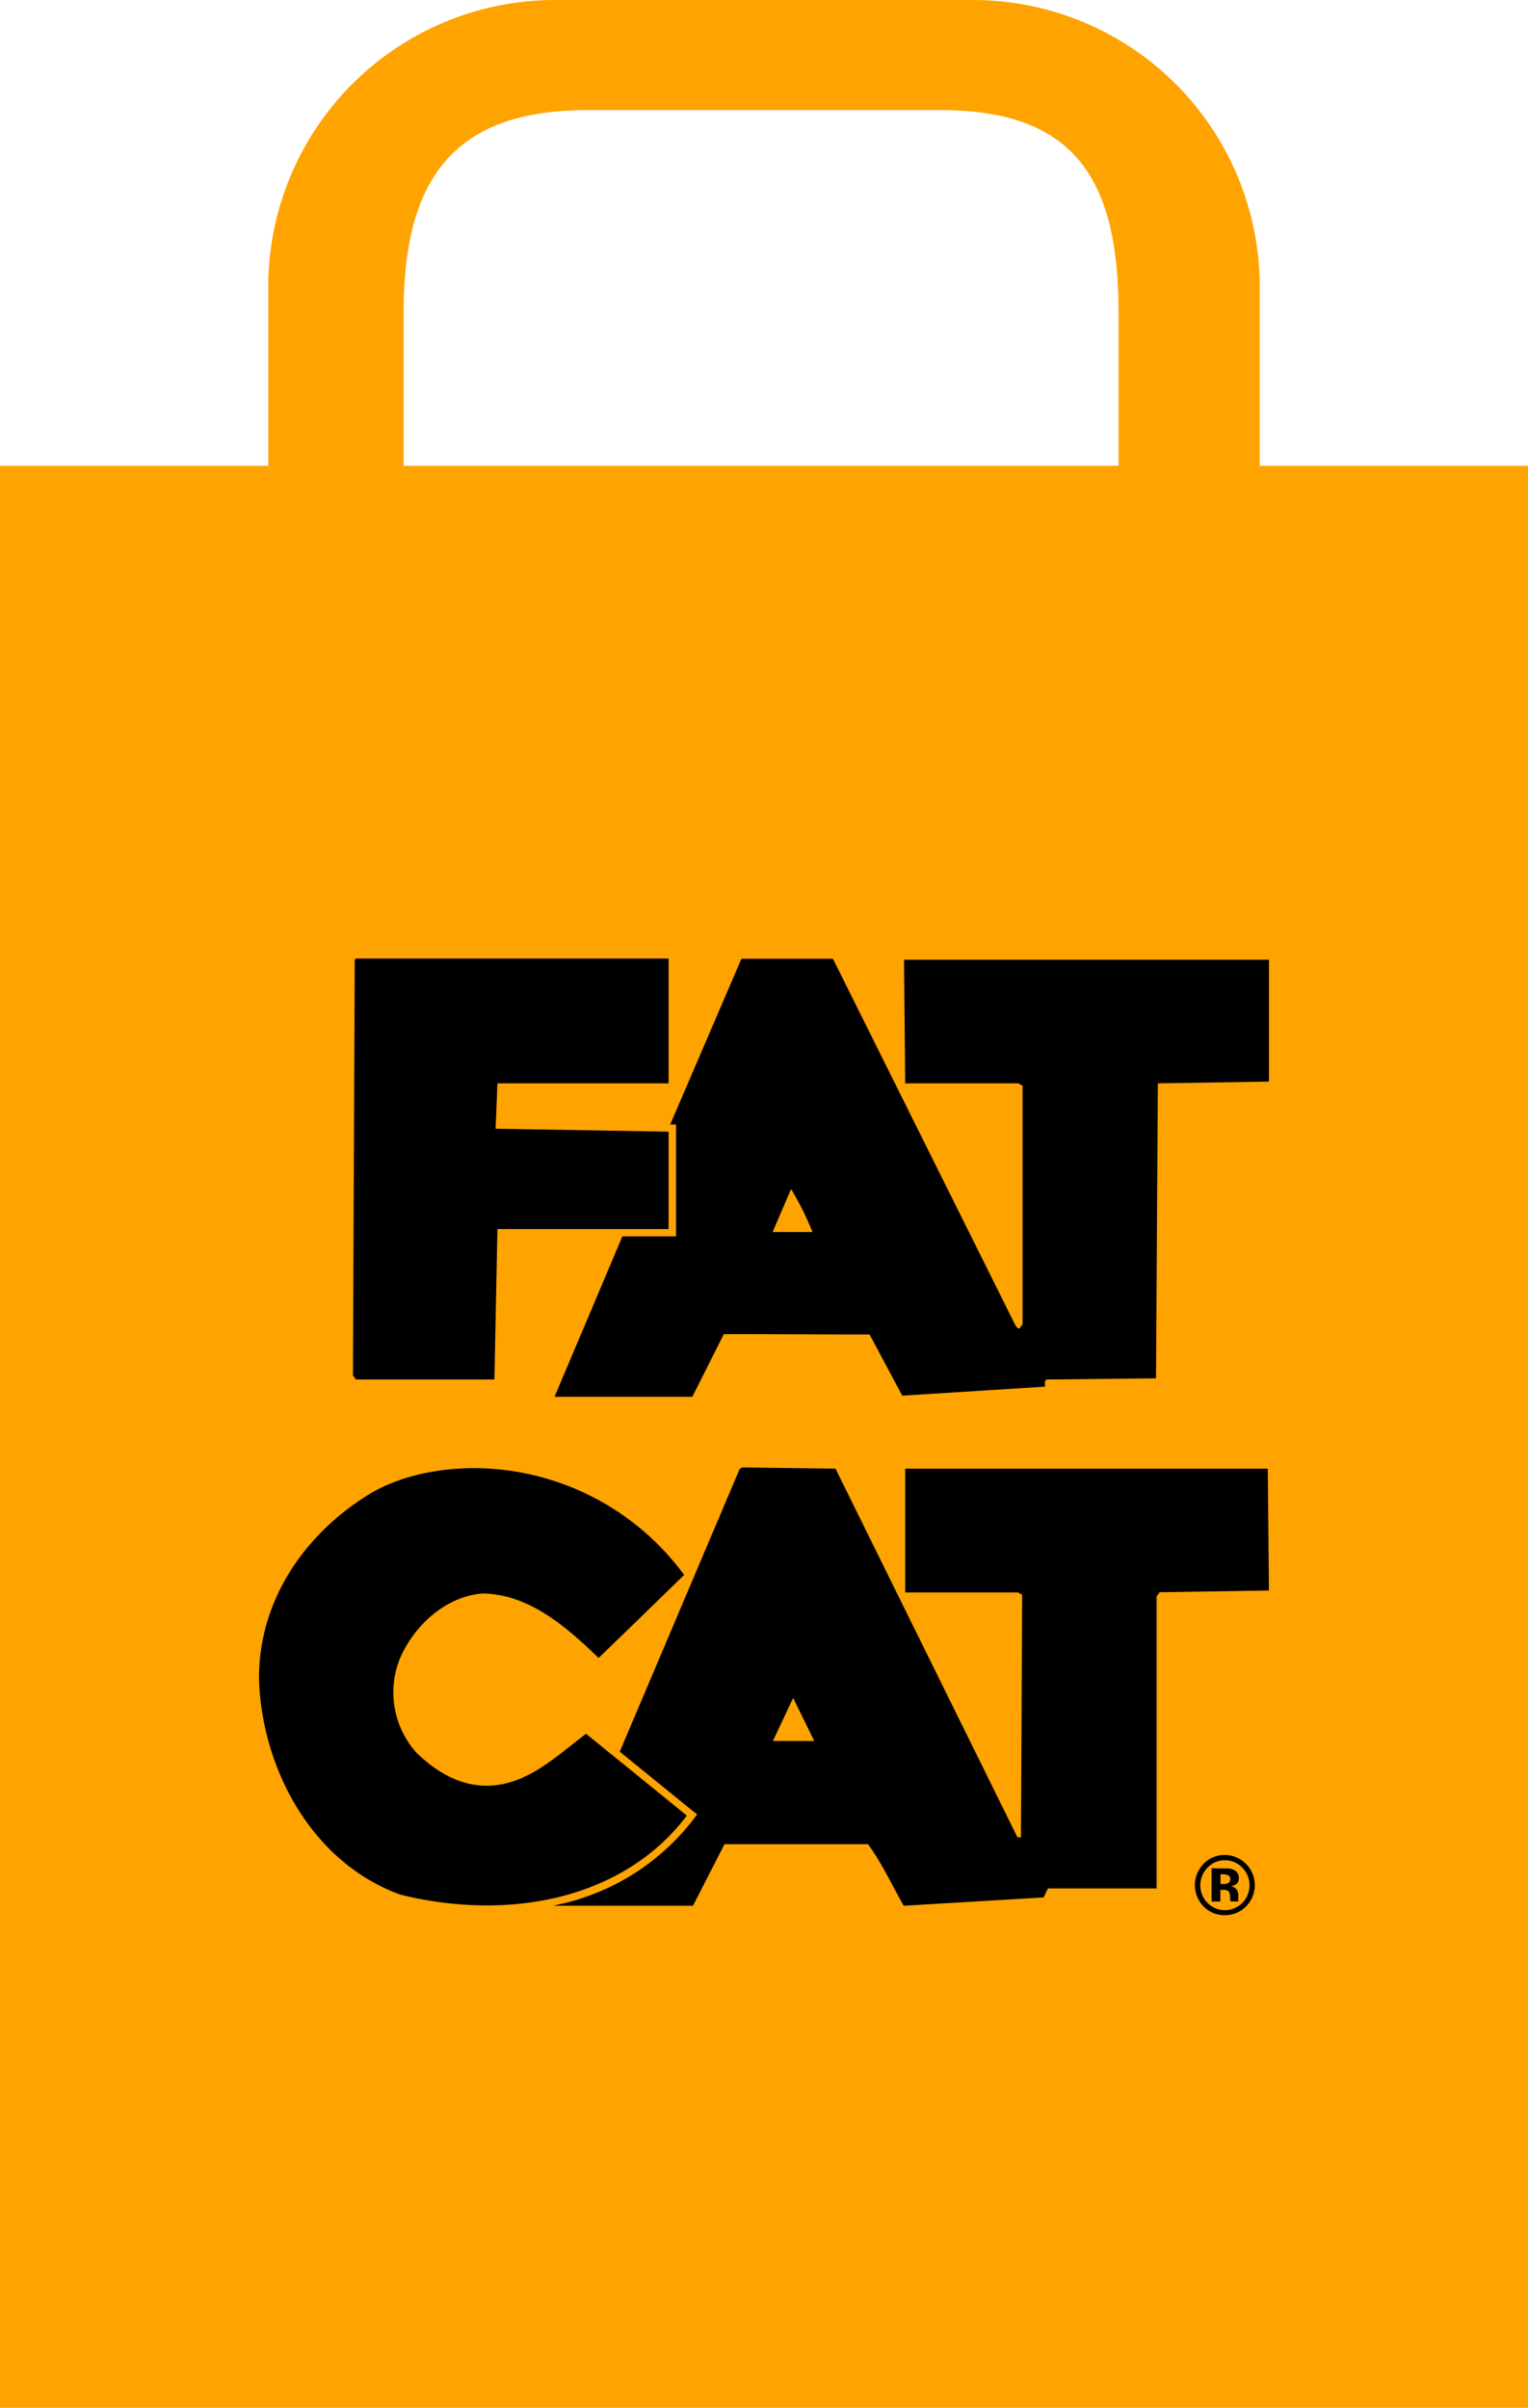
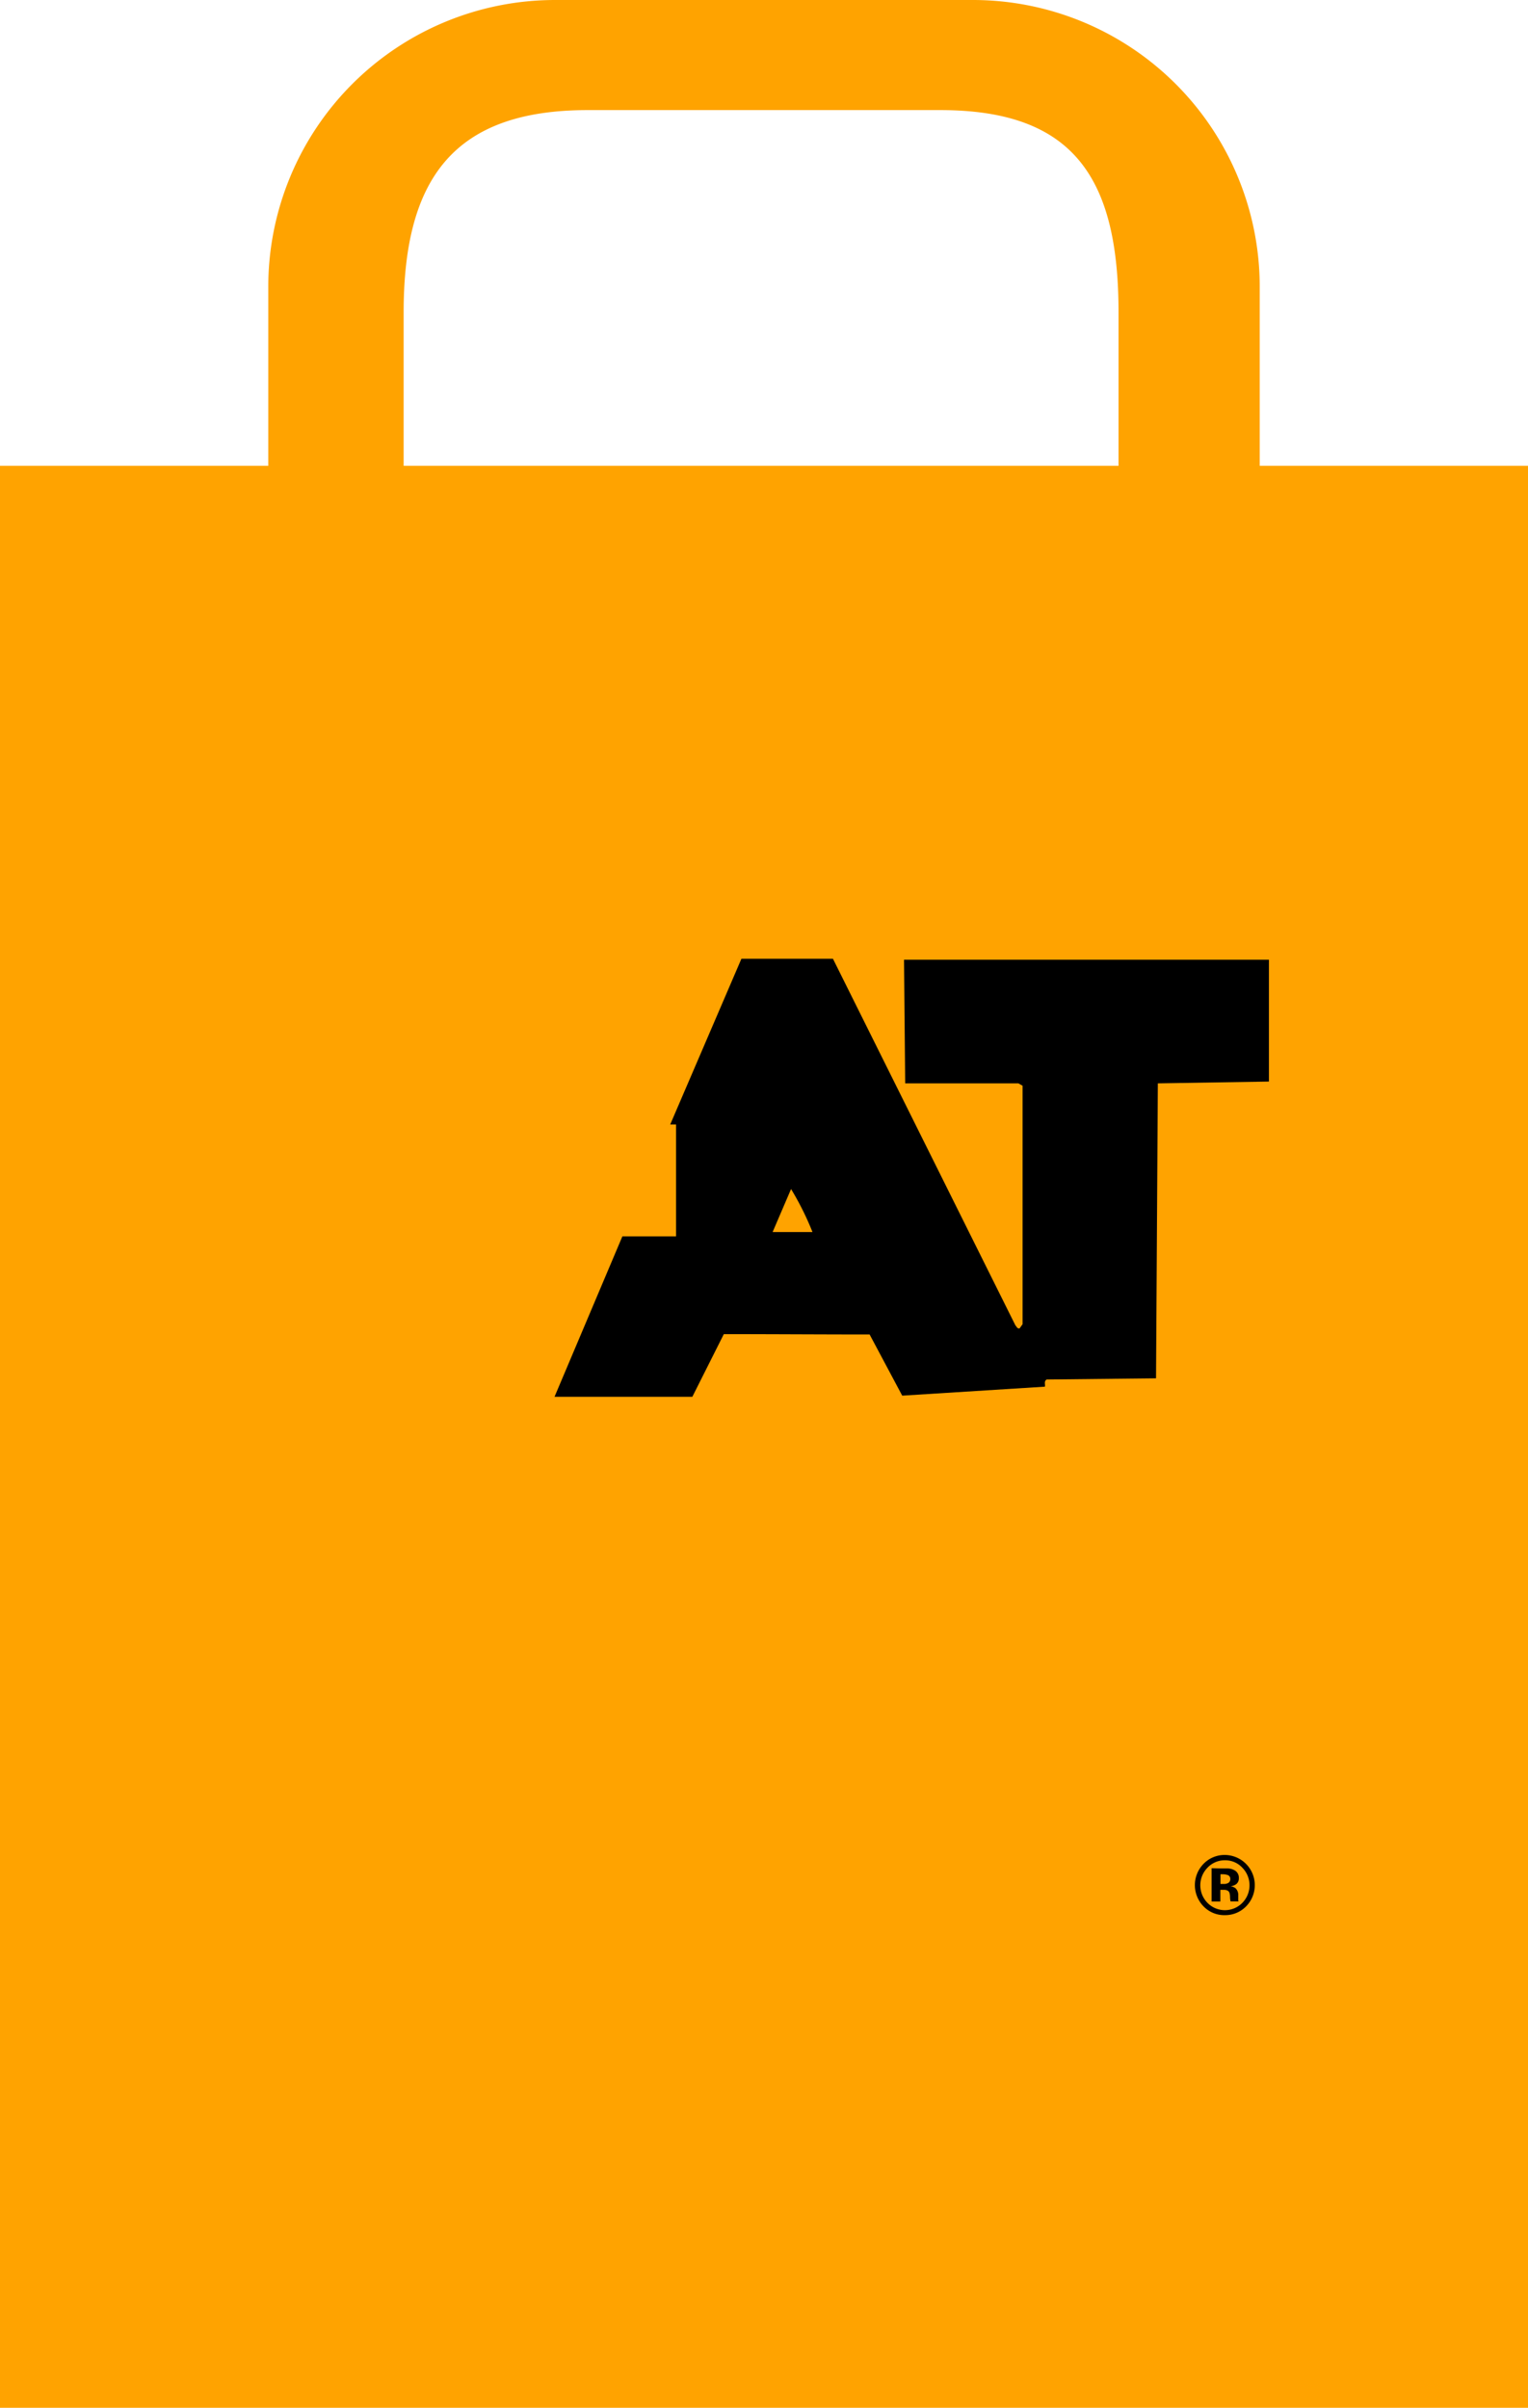
<svg xmlns="http://www.w3.org/2000/svg" id="Layer_1" data-name="Layer 1" viewBox="0 0 262 412.88">
  <defs>
    <style>
      .cls-1 {
        fill: #ffa300;
      }
    </style>
  </defs>
  <title>goody_bag</title>
  <path class="cls-1" d="M216,79.88V49.18A49.18,49.18,0,0,0,166.82,0H95.18A49.18,49.18,0,0,0,46,49.18v30.7H0v333H262v-333ZM69.21,53.57c0-22.94,8.6-34.69,31.54-34.69h60.5c22.94,0,30.54,11.75,30.54,34.69V79.88H69.21Z" />
  <g>
    <path d="M209.62,321.39h-.35v1.66h.57a1.42,1.42,0,0,0,.81-.2.76.76,0,0,0,.3-.69.65.65,0,0,0-.46-.64,2.41,2.41,0,0,0-.87-.13m-.26-1h1.17a2.56,2.56,0,0,1,1.12.3,1.44,1.44,0,0,1,.77,1.36,1.24,1.24,0,0,1-.41,1,1.78,1.78,0,0,1-1,.38,2.3,2.3,0,0,1,.81.33,1.6,1.6,0,0,1,.5,1.29v.51c0,.05,0,.11,0,.17a.29.29,0,0,0,0,.16l.05.16H211a3.47,3.47,0,0,1-.09-.78,2.47,2.47,0,0,0-.1-.7.7.7,0,0,0-.42-.42,1.39,1.39,0,0,0-.5-.09l-.34,0h-.3v2h-1.5v-5.71Z" />
    <path d="M206.49,319.48a5,5,0,0,1,3.53-1.4,5.18,5.18,0,0,1,3.6,8.86,5,5,0,0,1-3.6,1.46,4.93,4.93,0,0,1-3.65-1.5,5.22,5.22,0,0,1,.12-7.42m.54,6.8a4.18,4.18,0,0,0,6,0,4.3,4.3,0,0,0,0-6,4,4,0,0,0-3-1.29,4.06,4.06,0,0,0-3,1.29,4.3,4.3,0,0,0,0,6" />
-     <path d="M217.38,251.84l.2,20.89-18.75.3-.51.72v50.07H179.67l-.71,1.54-24,1.43c-2-3.48-3.78-7.37-6.12-10.55H124.22l-5.4,10.55H95.07l0-.05c.3-.06.61-.13.91-.21a39.72,39.72,0,0,0,22.81-14.42l.75-1-1-.77-12-9.75-.27-.23,20.58-48.52.51-.21,15.9.21,31.09,63c.1.31.41.21.71.21l.21-41.58-.72-.41H155.21V251.84Zm-77.77,46.69L136,291.16l-3.47,7.37Z" />
-     <path d="M86.31,305.9c5.4-1.13,9.58-5.12,14.17-8.6l5.29,4.28,12,9.75c-5.59,7.4-13.44,11.88-22.08,14a52.58,52.58,0,0,1-12.24,1.4,61.42,61.42,0,0,1-14.8-1.85C53.59,319.42,45,303.55,44.42,288.19c-.2-12.9,7-24.41,18.35-31.64,4.65-3,11.25-4.8,18.54-4.8a44.84,44.84,0,0,1,36,18.31s-9.78,9.53-14.67,14.24c-5.81-5.63-12-10.86-19.78-11.06-6.21.41-11.61,5.22-14.16,10.85a15.5,15.5,0,0,0,2.65,16.39c3.39,3.32,7.43,5.73,12.1,5.73a13.85,13.85,0,0,0,2.88-.31" />
    <path d="M217.58,164.57v20.89l-19.05.31-.31,50.58-18.75.2c-.51.31-.21.82-.31,1.23l-24.46,1.54-5.59-10.49c-8.13,0-16.63-.06-25-.06l-5.4,10.75H95.08L106.72,212h9.2V192.82l-1,0,12.21-28.42h15.69l31.29,62.87c.21.2.31.61.72.51l.51-.72V186.18l-.72-.41H155.21l-.2-21.2Zm-85.1,46.69h6.83a49.62,49.62,0,0,0-3.67-7.37Z" />
-     <polygon points="114.64 194.06 114.64 210.75 107.25 210.75 85.29 210.75 84.78 236.55 61.03 236.55 60.52 235.84 60.83 164.57 61.03 164.37 114.64 164.37 114.64 185.77 85.29 185.77 84.98 193.55 114.33 194.05 114.64 194.06" />
  </g>
</svg>